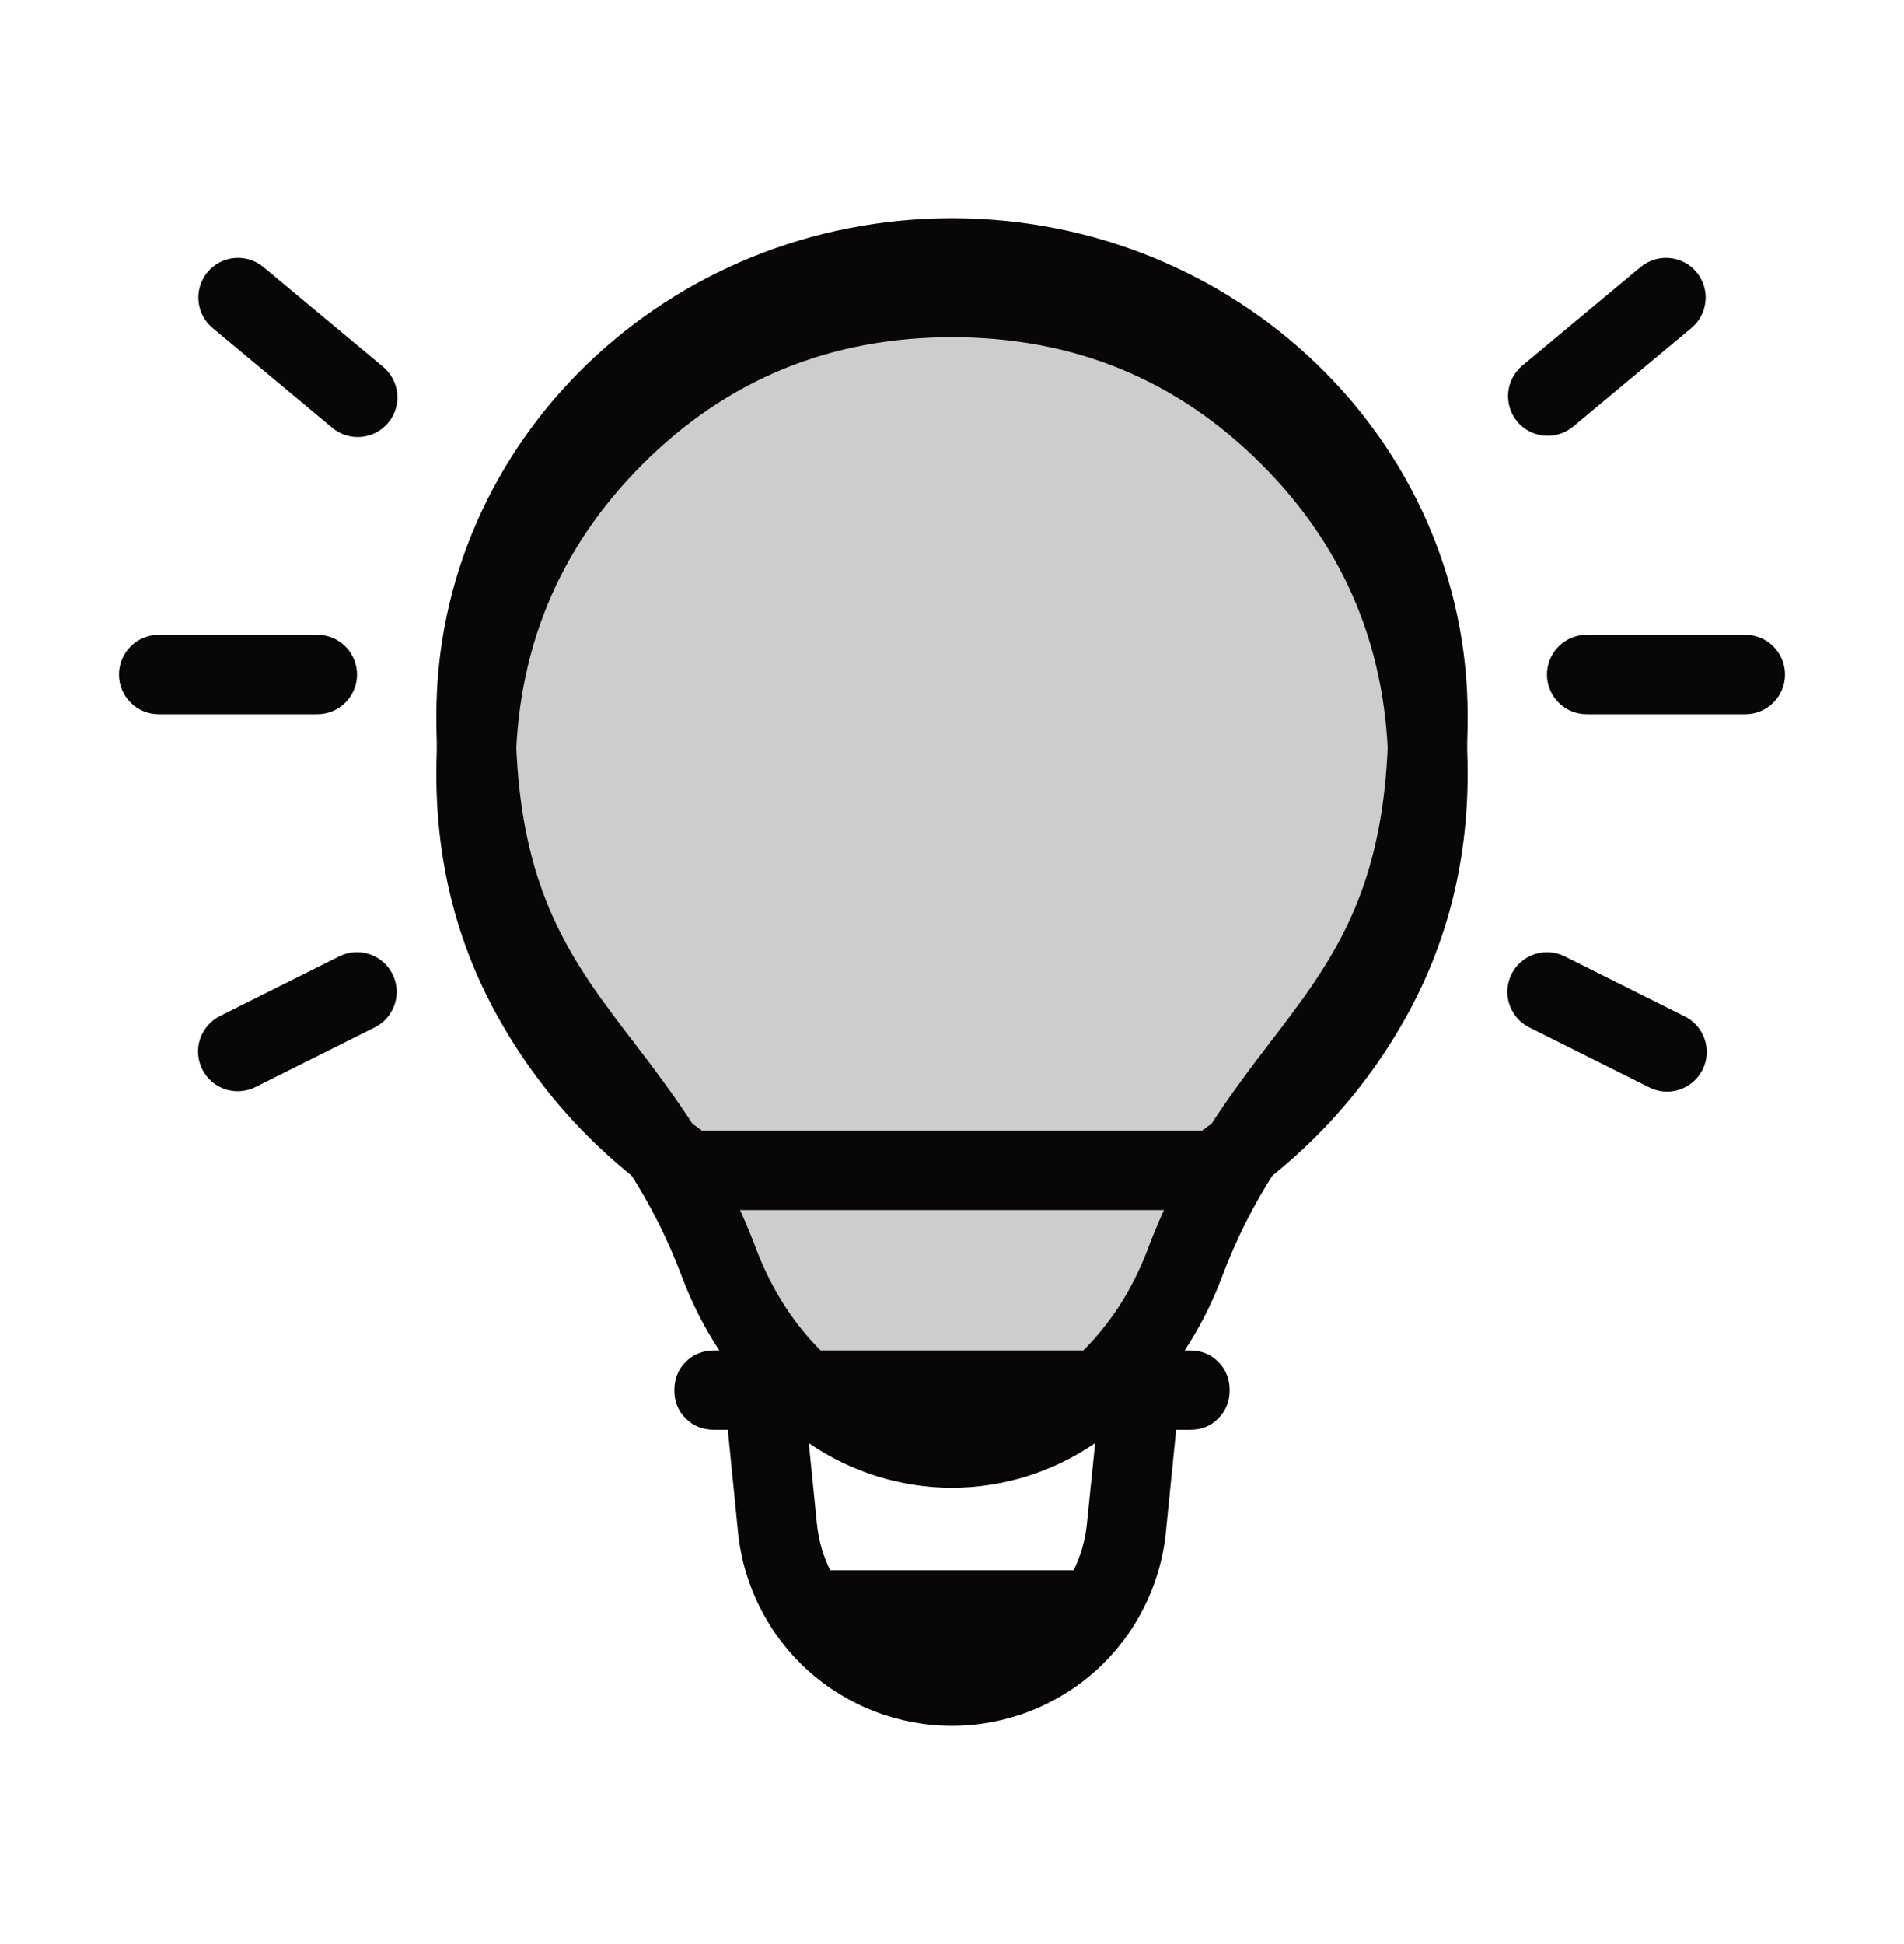
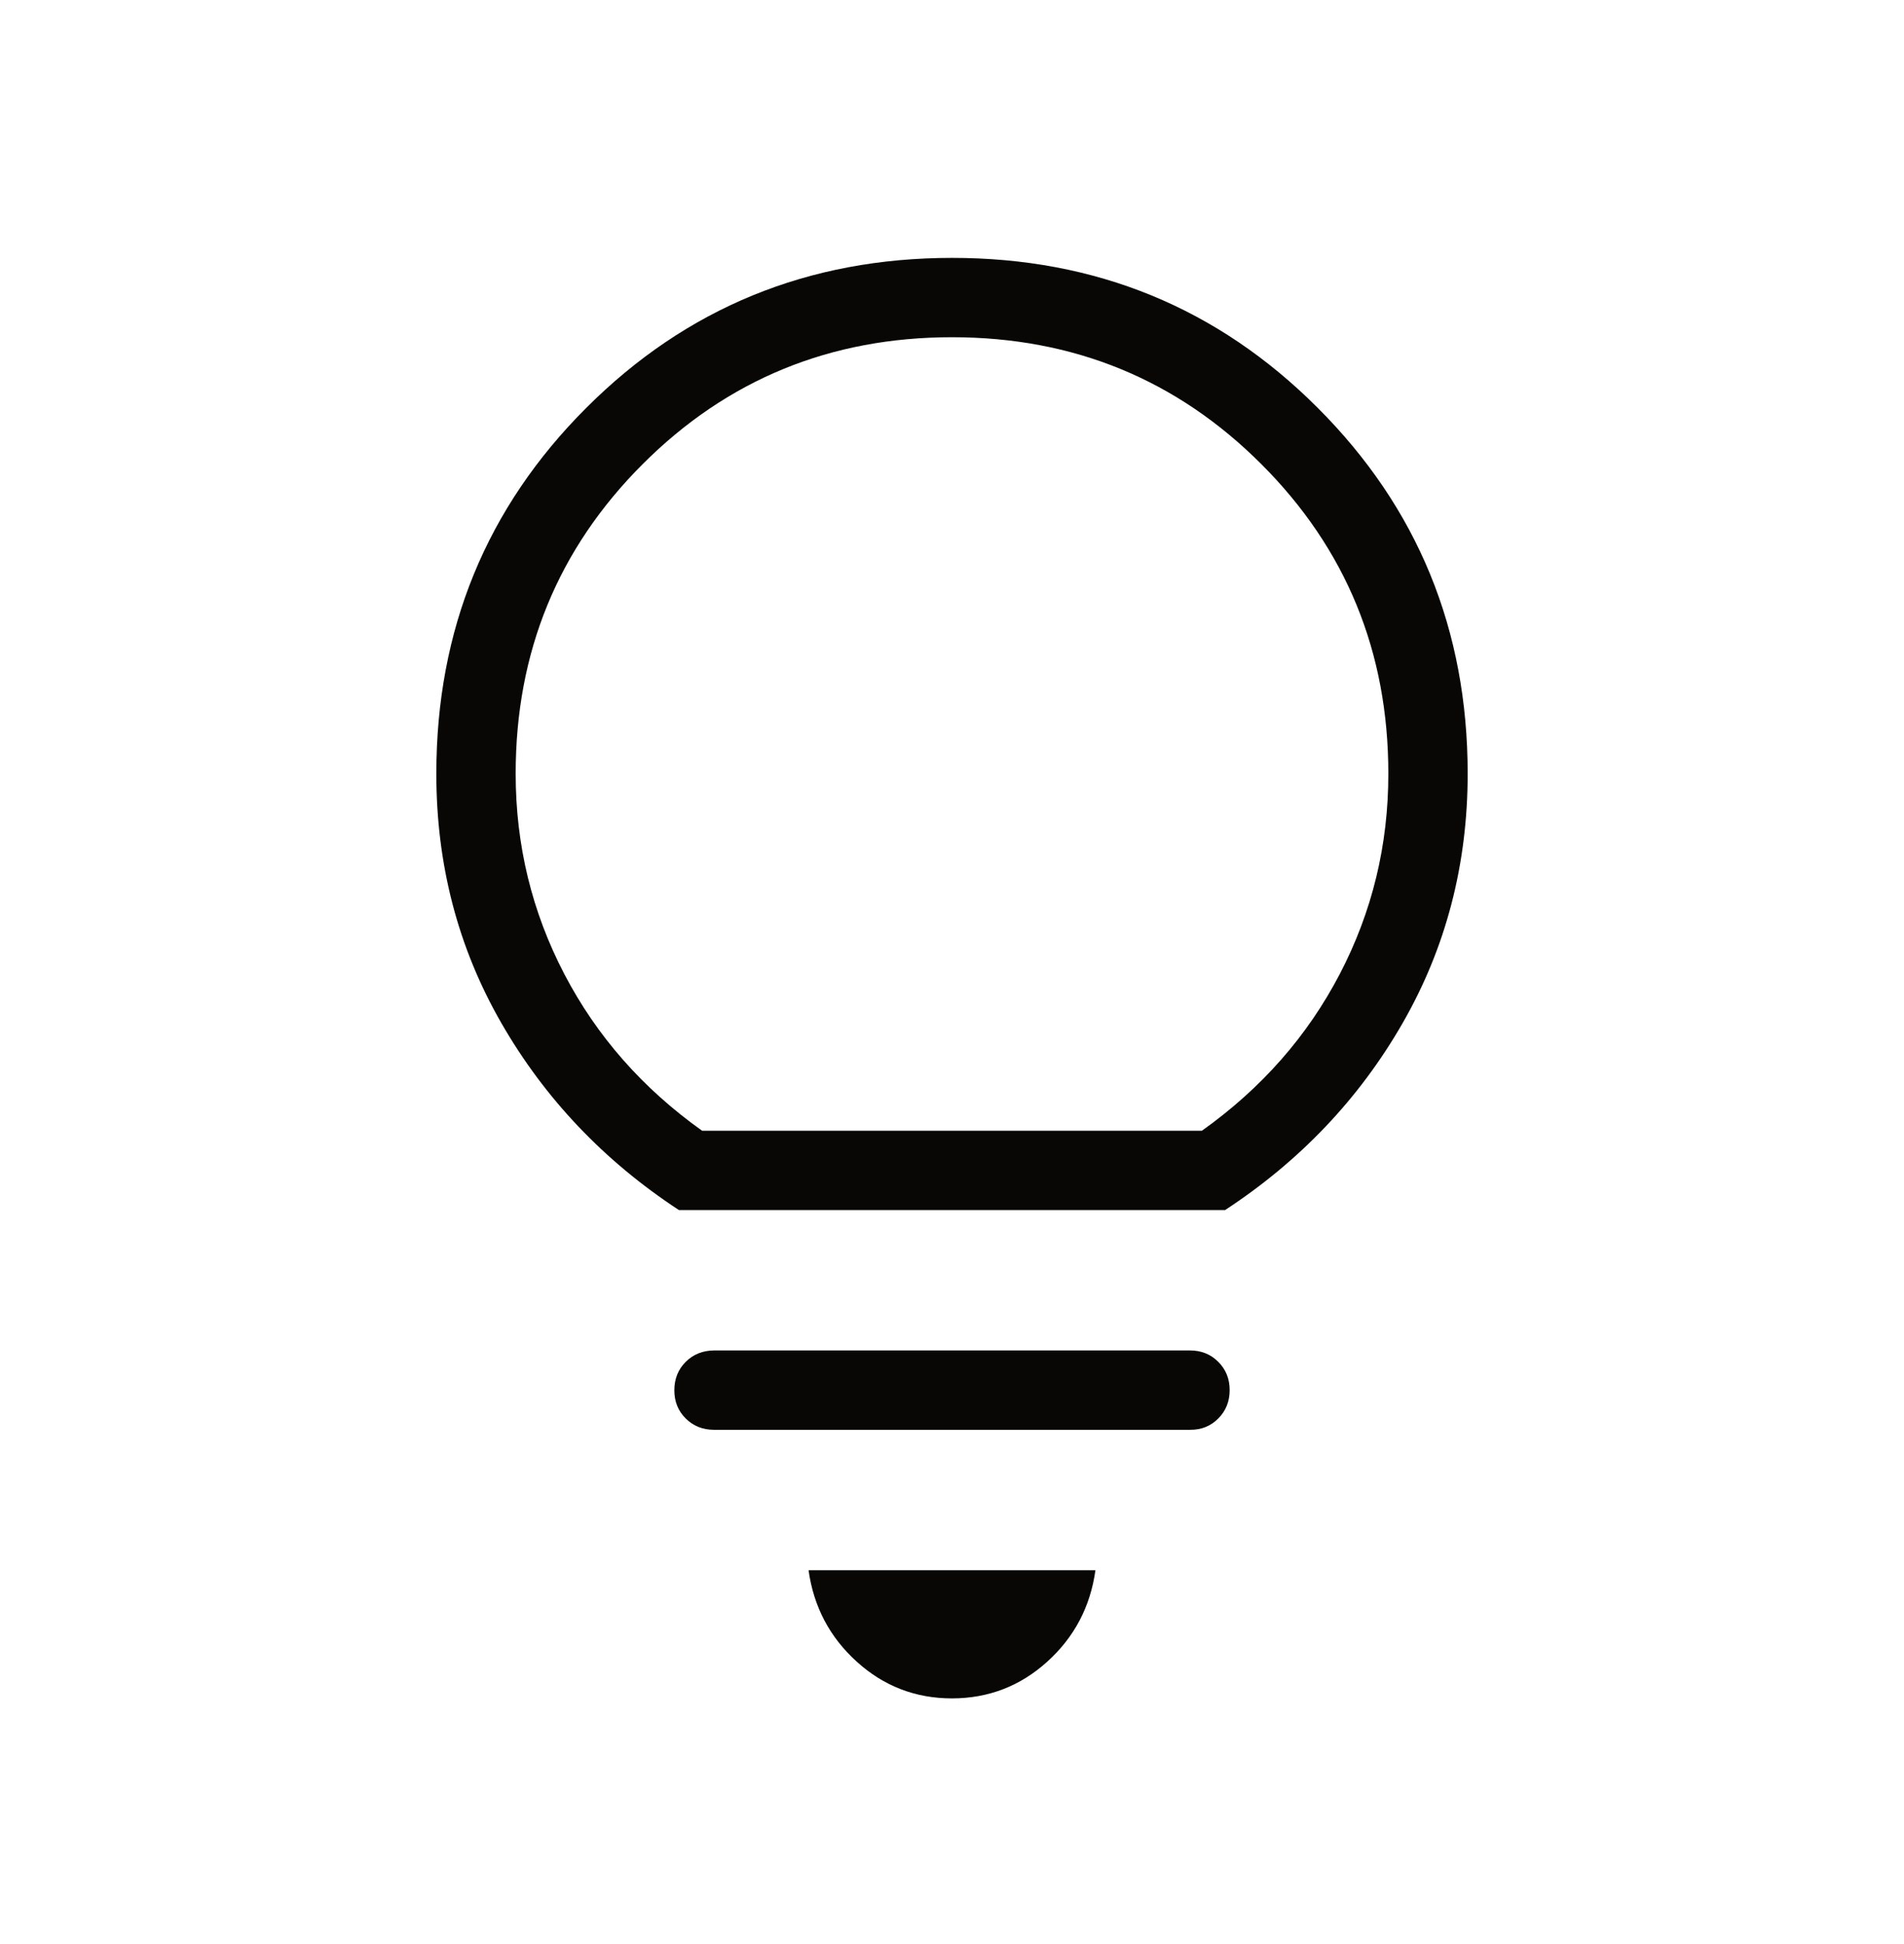
<svg xmlns="http://www.w3.org/2000/svg" width="48" height="49" viewBox="0 0 48 49" fill="none">
-   <path d="M24 7.5C30.112 7.5 35 12.254 35 18.04C35 21.578 34.08 23.418 32.914 25.074C32.643 25.451 32.353 25.84 32.044 26.24C31 27.606 29.802 29.178 28.936 31.48C28.735 32.018 28.473 32.531 28.156 33.01L28.06 33.146C27.784 33.537 27.481 33.885 27.152 34.19C26.26 35.008 25.172 35.5 24 35.5C22.39 35.5 20.952 34.586 19.94 33.146L19.846 33.01C19.528 32.531 19.266 32.018 19.064 31.48C18.198 29.178 17 27.606 15.956 26.24C15.647 25.84 15.357 25.451 15.086 25.074C13.922 23.418 13 21.578 13 18.038C13 12.254 17.888 7.5 24 7.5ZM29.848 34.068C30.24 33.474 30.562 32.836 30.808 32.182C31.56 30.182 32.528 28.912 33.54 27.586C33.872 27.146 34.212 26.704 34.548 26.226C35.918 24.28 37 22.046 37 18.038C37 11.08 31.142 5.5 24 5.5C16.858 5.5 11 11.078 11 18.04C11 22.044 12.082 24.28 13.452 26.224C13.788 26.704 14.128 27.148 14.462 27.584C15.472 28.912 16.442 30.184 17.192 32.184C17.438 32.836 17.76 33.474 18.152 34.068L18.606 38.62C18.74 39.957 19.366 41.197 20.363 42.099C21.359 43 22.655 43.5 23.999 43.5C25.343 43.5 26.639 43 27.636 42.099C28.632 41.197 29.258 39.957 29.392 38.62L29.848 34.068ZM27.608 36.374L27.4 38.42C27.313 39.262 26.918 40.042 26.289 40.609C25.661 41.176 24.844 41.49 23.998 41.49C23.152 41.49 22.335 41.176 21.707 40.609C21.078 40.042 20.683 39.262 20.596 38.42L20.39 36.374C21.452 37.104 22.711 37.497 24 37.5C25.289 37.496 26.546 37.104 27.608 36.374ZM5.232 6.86C5.402 6.656 5.645 6.529 5.91 6.505C6.174 6.481 6.436 6.562 6.64 6.732L9.64 9.232C9.744 9.315 9.831 9.418 9.895 9.535C9.959 9.652 10 9.78 10.013 9.913C10.027 10.046 10.014 10.18 9.975 10.307C9.936 10.435 9.872 10.553 9.787 10.655C9.701 10.758 9.596 10.842 9.478 10.904C9.359 10.965 9.23 11.002 9.097 11.012C8.964 11.023 8.83 11.007 8.704 10.965C8.577 10.923 8.46 10.856 8.36 10.768L5.36 8.268C5.156 8.098 5.029 7.855 5.005 7.59C4.981 7.326 5.062 7.064 5.232 6.86ZM42.768 6.86C42.938 7.064 43.02 7.326 42.995 7.59C42.971 7.855 42.844 8.098 42.64 8.268L39.64 10.768C39.435 10.93 39.176 11.006 38.916 10.979C38.656 10.953 38.417 10.825 38.25 10.625C38.083 10.424 38.001 10.166 38.022 9.906C38.042 9.646 38.163 9.404 38.36 9.232L41.36 6.732C41.564 6.562 41.827 6.481 42.09 6.505C42.355 6.529 42.598 6.656 42.768 6.86ZM3 17C3 16.735 3.105 16.48 3.293 16.293C3.48 16.105 3.735 16 4 16H8C8.265 16 8.52 16.105 8.707 16.293C8.895 16.48 9 16.735 9 17C9 17.265 8.895 17.52 8.707 17.707C8.52 17.895 8.265 18 8 18H4C3.735 18 3.48 17.895 3.293 17.707C3.105 17.52 3 17.265 3 17ZM39 17C39 16.735 39.105 16.48 39.293 16.293C39.48 16.105 39.735 16 40 16H44C44.265 16 44.52 16.105 44.707 16.293C44.895 16.48 45 16.735 45 17C45 17.265 44.895 17.52 44.707 17.707C44.52 17.895 44.265 18 44 18H40C39.735 18 39.48 17.895 39.293 17.707C39.105 17.52 39 17.265 39 17ZM9.894 24.552C10.013 24.789 10.033 25.064 9.949 25.315C9.865 25.567 9.685 25.775 9.448 25.894L6.448 27.394C6.33 27.454 6.202 27.49 6.071 27.5C5.939 27.511 5.807 27.495 5.681 27.454C5.556 27.413 5.44 27.347 5.34 27.261C5.24 27.175 5.158 27.07 5.099 26.951C5.04 26.834 5.005 26.705 4.996 26.573C4.986 26.442 5.003 26.309 5.045 26.184C5.087 26.059 5.154 25.944 5.241 25.845C5.328 25.745 5.434 25.664 5.552 25.606L8.552 24.106C8.789 23.987 9.064 23.967 9.315 24.051C9.567 24.135 9.775 24.315 9.894 24.552ZM38.106 24.552C38.225 24.315 38.433 24.136 38.684 24.052C38.935 23.968 39.209 23.988 39.446 24.106L42.446 25.606C42.568 25.662 42.677 25.742 42.767 25.841C42.857 25.94 42.926 26.057 42.97 26.183C43.015 26.309 43.033 26.443 43.025 26.577C43.016 26.711 42.981 26.841 42.921 26.961C42.861 27.081 42.778 27.187 42.676 27.274C42.574 27.361 42.456 27.427 42.328 27.467C42.2 27.508 42.066 27.522 41.933 27.509C41.799 27.497 41.67 27.458 41.552 27.394L38.552 25.894C38.315 25.775 38.136 25.567 38.052 25.316C37.968 25.065 37.988 24.791 38.106 24.554" fill="#080705" />
-   <path fill-rule="evenodd" clip-rule="evenodd" d="M5.91 6.505C5.645 6.529 5.402 6.656 5.232 6.86C5.062 7.064 4.981 7.327 5.005 7.591C5.029 7.855 5.156 8.098 5.36 8.268L8.36 10.768C8.46 10.856 8.577 10.923 8.704 10.965C8.83 11.007 8.964 11.023 9.097 11.012C9.23 11.002 9.359 10.965 9.478 10.904C9.596 10.842 9.701 10.758 9.787 10.656C9.872 10.553 9.936 10.435 9.975 10.307C10.014 10.18 10.027 10.046 10.013 9.913C10 9.78 9.959 9.652 9.895 9.535C9.831 9.418 9.744 9.315 9.64 9.232L6.64 6.732C6.436 6.562 6.174 6.481 5.91 6.505ZM42.995 7.591C43.02 7.327 42.938 7.064 42.768 6.86C42.598 6.656 42.355 6.529 42.09 6.505C41.827 6.481 41.564 6.562 41.36 6.732L38.36 9.232C38.163 9.404 38.042 9.646 38.022 9.906C38.001 10.166 38.083 10.424 38.25 10.625C38.417 10.825 38.656 10.953 38.916 10.979C39.176 11.006 39.435 10.93 39.64 10.768L42.64 8.268C42.844 8.098 42.971 7.855 42.995 7.591ZM3.293 16.293C3.105 16.48 3 16.735 3 17C3 17.265 3.105 17.52 3.293 17.707C3.48 17.895 3.735 18 4 18H8C8.265 18 8.52 17.895 8.707 17.707C8.895 17.52 9 17.265 9 17C9 16.735 8.895 16.48 8.707 16.293C8.52 16.105 8.265 16 8 16H4C3.735 16 3.48 16.105 3.293 16.293ZM39.293 16.293C39.105 16.48 39 16.735 39 17C39 17.265 39.105 17.52 39.293 17.707C39.48 17.895 39.735 18 40 18H44C44.265 18 44.52 17.895 44.707 17.707C44.895 17.52 45 17.265 45 17C45 16.735 44.895 16.48 44.707 16.293C44.52 16.105 44.265 16 44 16H40C39.735 16 39.48 16.105 39.293 16.293ZM9.949 25.316C10.033 25.064 10.013 24.789 9.894 24.552C9.775 24.315 9.567 24.135 9.315 24.051C9.064 23.968 8.789 23.987 8.552 24.106L5.552 25.606C5.434 25.664 5.328 25.745 5.241 25.845C5.154 25.944 5.087 26.059 5.045 26.184C5.003 26.31 4.986 26.442 4.996 26.573C5.005 26.705 5.04 26.834 5.099 26.952C5.158 27.07 5.24 27.175 5.34 27.261C5.44 27.347 5.556 27.413 5.681 27.454C5.807 27.495 5.939 27.511 6.071 27.5C6.202 27.49 6.33 27.454 6.448 27.394L9.448 25.894C9.685 25.775 9.865 25.567 9.949 25.316ZM38.684 24.052C38.433 24.136 38.225 24.316 38.106 24.552C37.988 24.789 37.968 25.065 38.052 25.316C38.136 25.567 38.315 25.775 38.552 25.894L41.552 27.394C41.67 27.458 41.799 27.497 41.933 27.509C42.066 27.522 42.2 27.508 42.328 27.467C42.456 27.427 42.574 27.361 42.676 27.274C42.778 27.187 42.861 27.081 42.921 26.961C42.981 26.841 43.016 26.711 43.025 26.577C43.033 26.443 43.015 26.309 42.97 26.183C42.926 26.057 42.857 25.941 42.767 25.841C42.677 25.742 42.568 25.662 42.446 25.606L39.446 24.106C39.209 23.988 38.935 23.968 38.684 24.052Z" fill="#080705" fill-opacity="0.2" />
-   <path fill-rule="evenodd" clip-rule="evenodd" d="M35 18.04C35 12.254 30.112 7.5 24 7.5C17.888 7.5 13 12.254 13 18.038C13 21.578 13.922 23.418 15.086 25.074C15.357 25.451 15.647 25.84 15.956 26.24C17 27.606 18.198 29.178 19.064 31.48C19.266 32.018 19.528 32.531 19.846 33.01L19.94 33.146C20.952 34.586 22.39 35.5 24 35.5C25.172 35.5 26.26 35.008 27.152 34.19C27.481 33.885 27.784 33.537 28.06 33.146L28.156 33.01C28.473 32.531 28.735 32.018 28.936 31.48C29.802 29.178 31 27.606 32.044 26.24C32.353 25.84 32.643 25.451 32.914 25.074C34.08 23.418 35 21.578 35 18.04Z" fill="#080705" fill-opacity="0.2" />
  <path d="M24 42.808C23.08 42.808 22.279 42.499 21.598 41.882C20.917 41.265 20.512 40.497 20.384 39.578H27.616C27.488 40.498 27.083 41.266 26.402 41.882C25.721 42.498 24.92 42.807 24 42.808ZM18 36.038C17.716 36.038 17.478 35.943 17.286 35.752C17.094 35.561 16.999 35.323 17 35.038C17.001 34.753 17.097 34.515 17.286 34.326C17.475 34.137 17.713 34.041 18 34.038H30C30.285 34.038 30.523 34.134 30.714 34.326C30.905 34.518 31 34.755 31 35.038C31 35.321 30.905 35.559 30.714 35.752C30.523 35.945 30.285 36.041 30 36.038H18ZM17.116 30.5C15.227 29.261 13.735 27.691 12.64 25.788C11.545 23.885 10.999 21.789 11 19.5C11 15.872 12.26 12.799 14.78 10.28C17.3 7.761 20.373 6.501 24 6.5C27.627 6.499 30.7 7.759 33.22 10.28C35.74 12.801 37 15.875 37 19.5C37 21.789 36.453 23.885 35.36 25.788C34.267 27.691 32.775 29.261 30.884 30.5H17.116ZM17.7 28.5H30.3C31.8 27.433 32.959 26.117 33.776 24.55C34.593 22.983 35.001 21.3 35 19.5C35 16.433 33.933 13.833 31.8 11.7C29.667 9.567 27.067 8.5 24 8.5C20.933 8.5 18.333 9.567 16.2 11.7C14.067 13.833 13 16.433 13 19.5C13 21.3 13.409 22.983 14.226 24.55C15.043 26.117 16.201 27.433 17.7 28.5Z" fill="#080705" />
</svg>